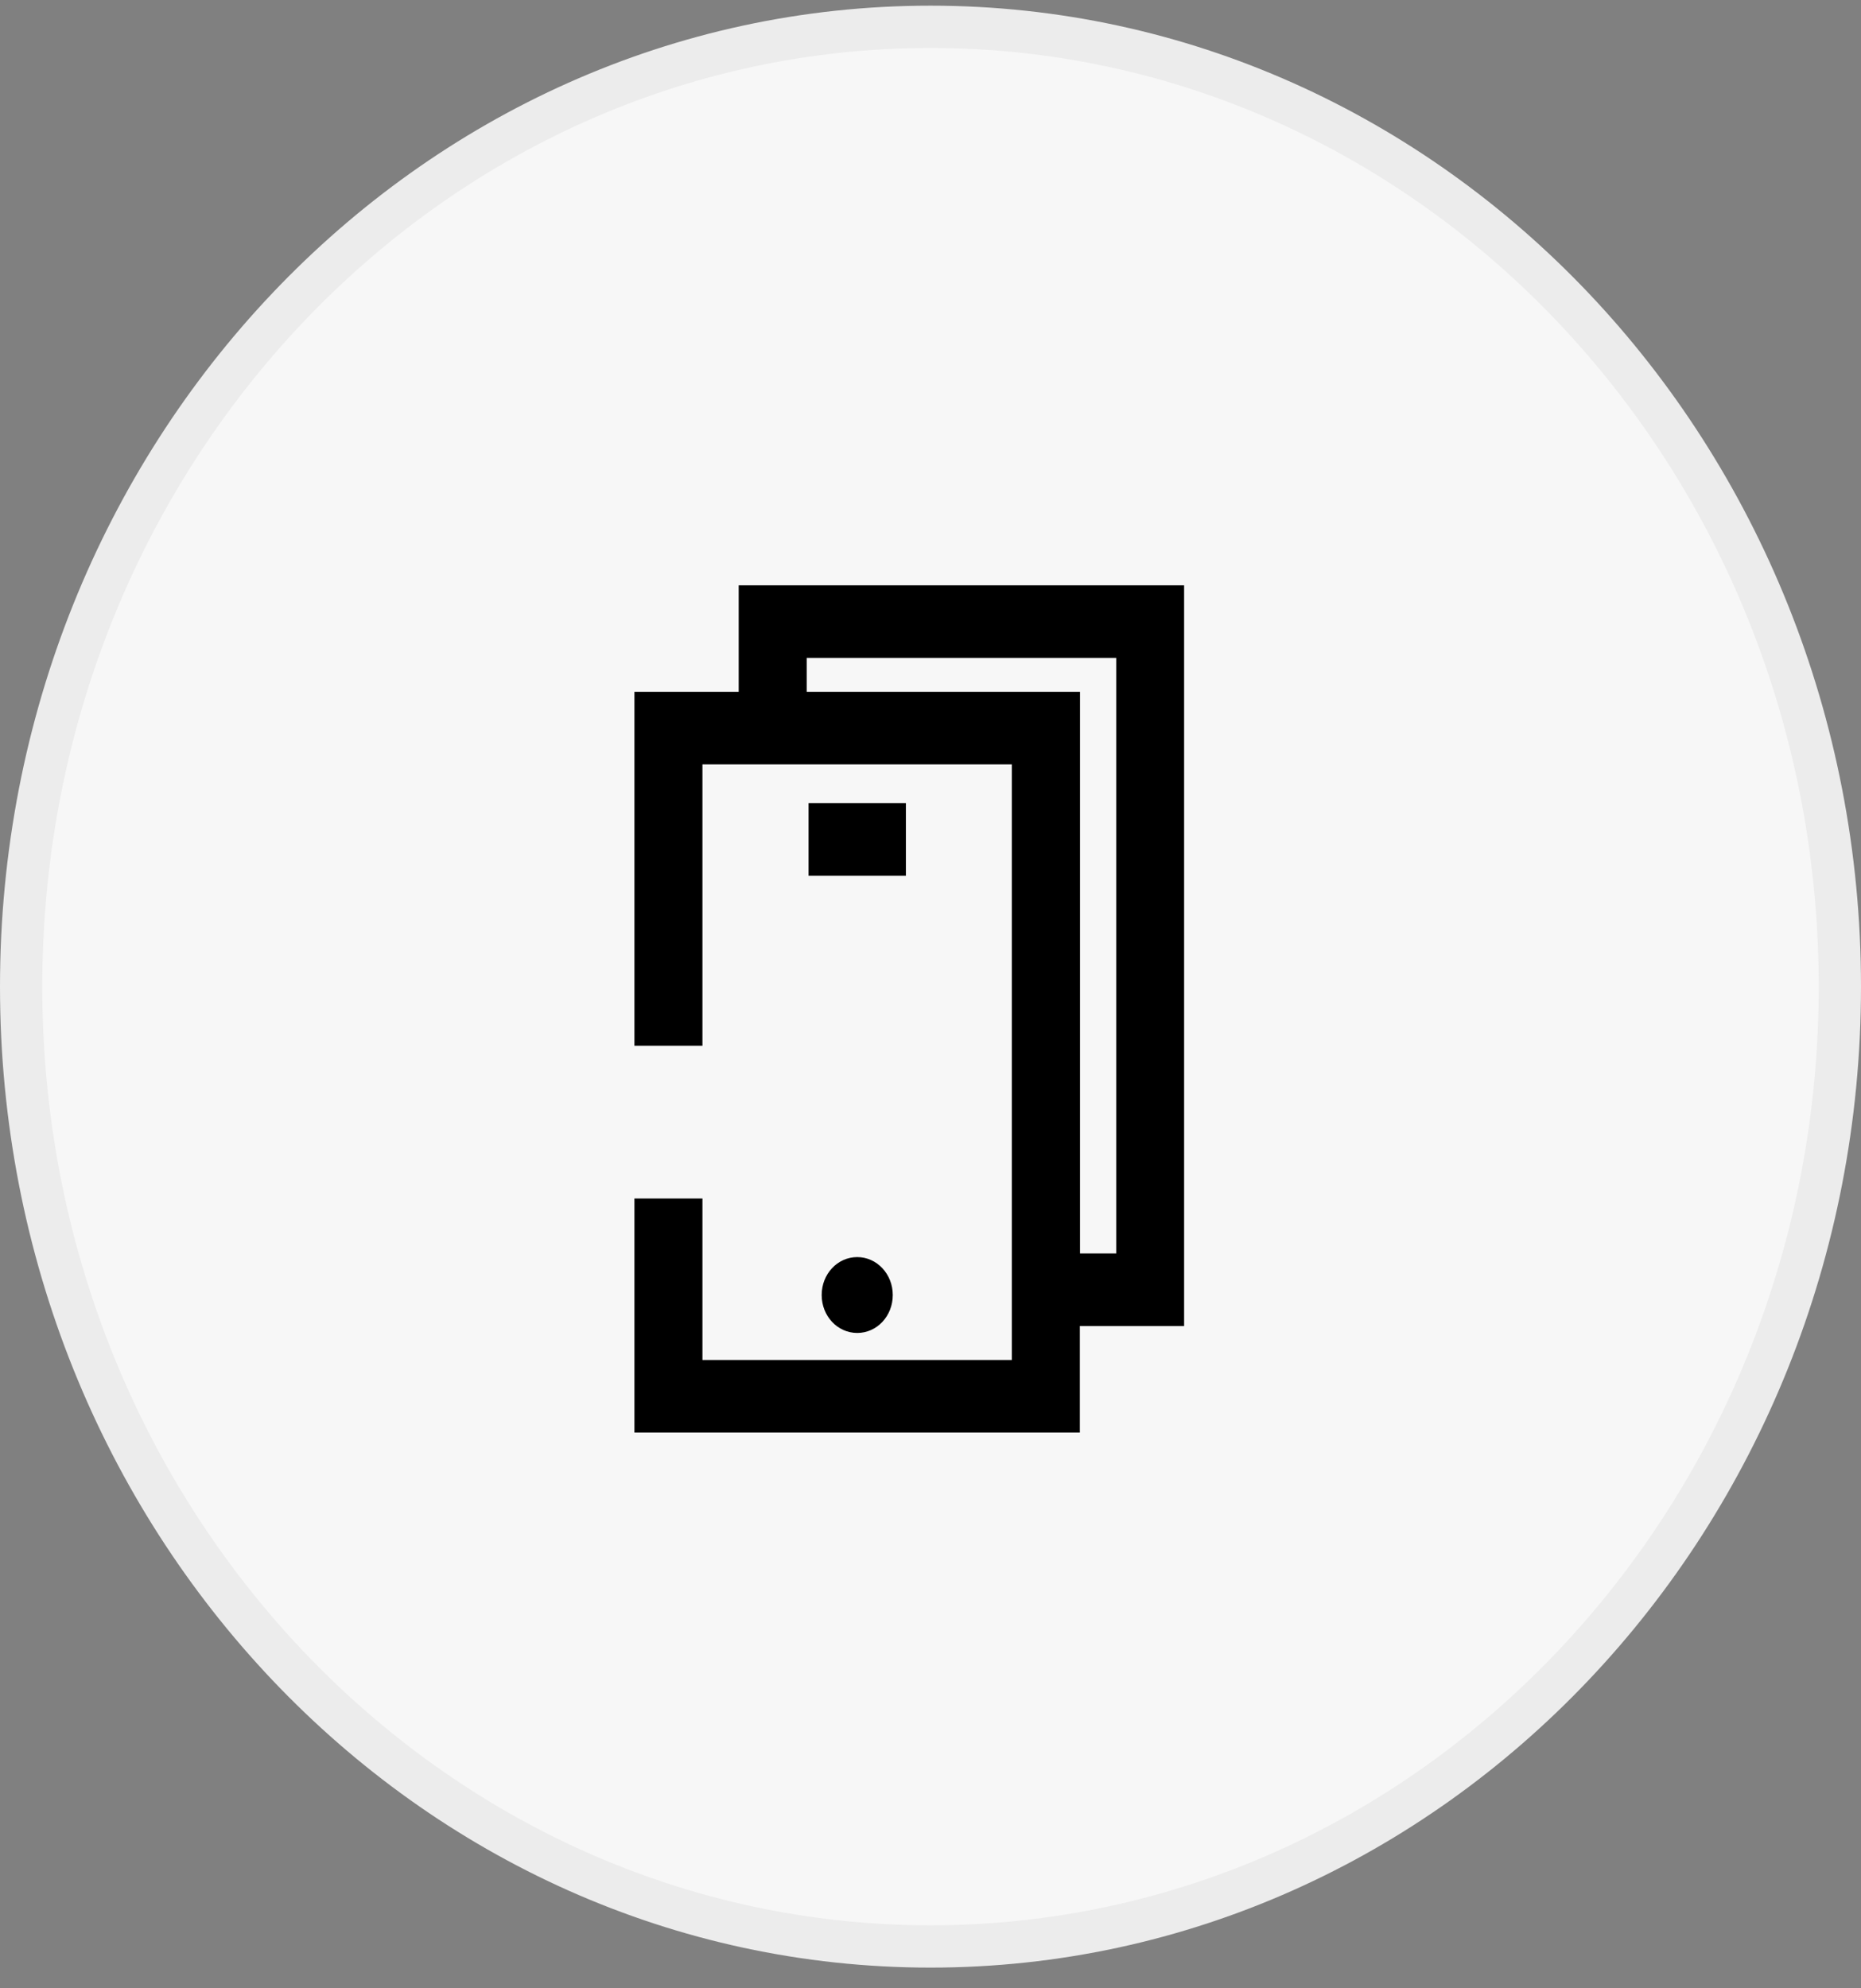
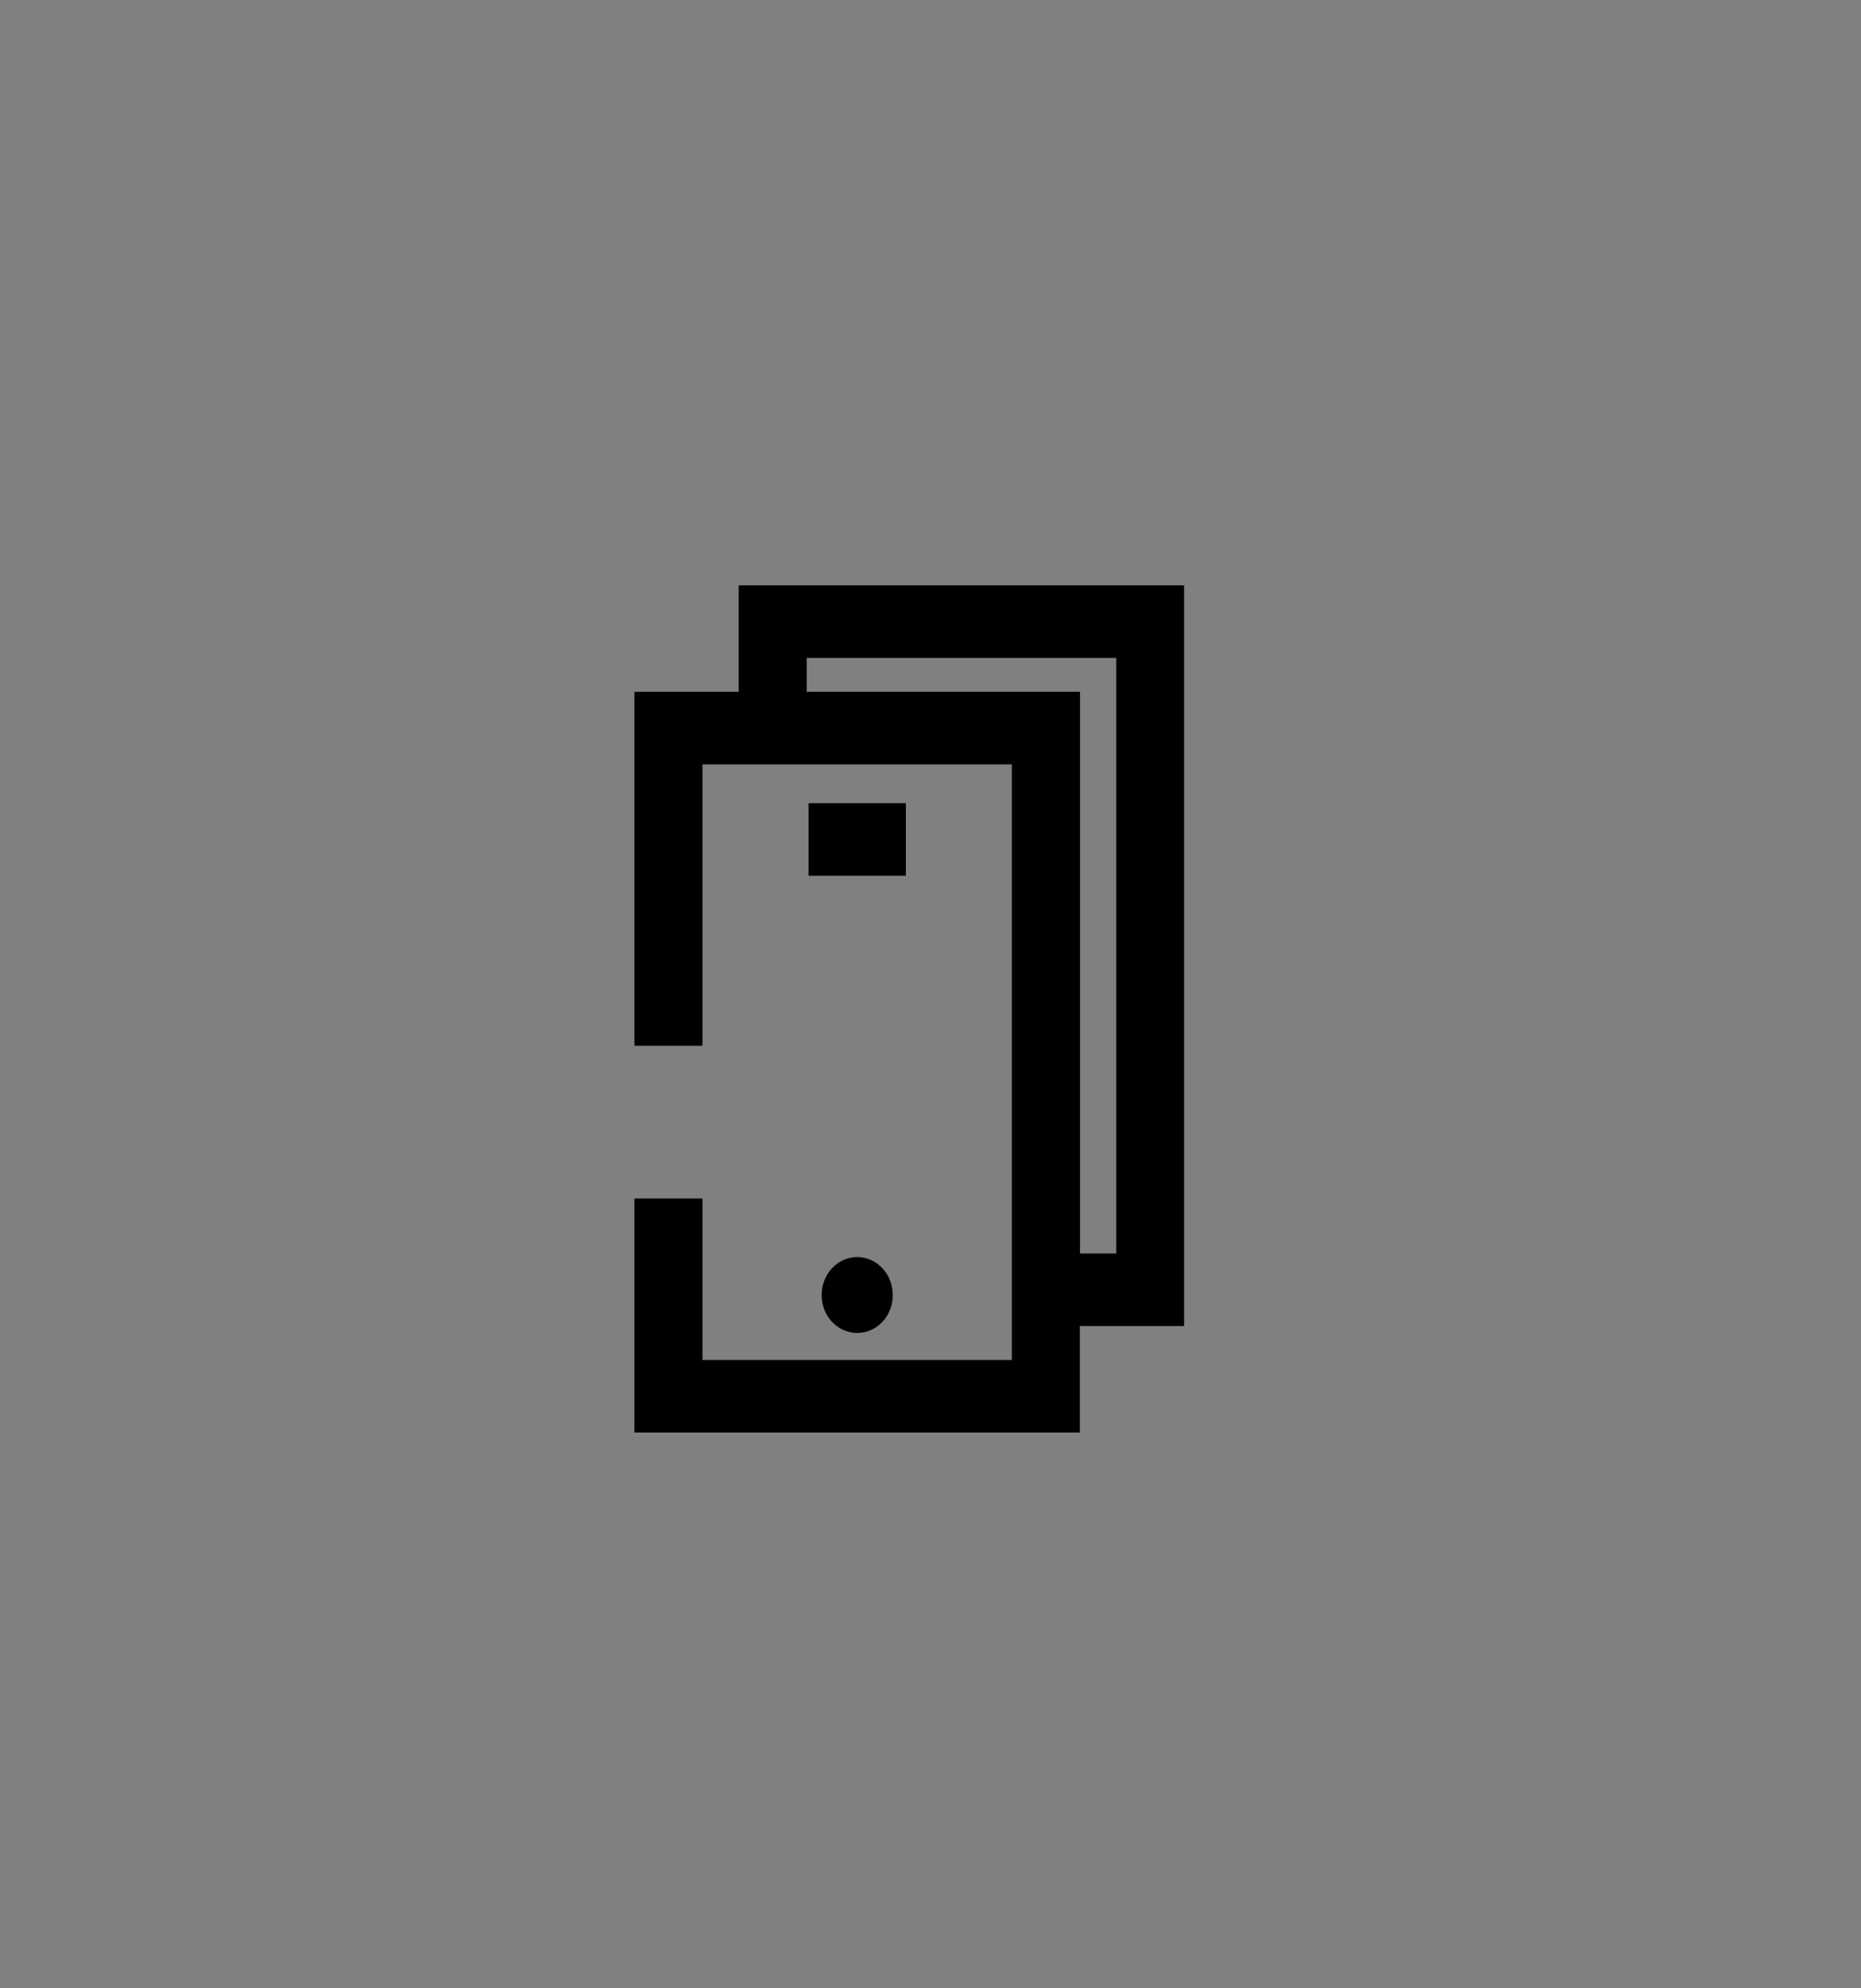
<svg xmlns="http://www.w3.org/2000/svg" width="44" height="47" viewBox="0 0 44 47" fill="none">
  <rect x="0" y="0" width="44" height="47" fill="#808080" stroke="none" />
-   <path d="M43.5 23.322C43.5 35.877 33.85 46.01 22 46.01C10.15 46.01 0.5 35.877 0.5 23.322C0.5 10.767 10.15 0.634 22 0.634C33.85 0.634 43.5 10.767 43.5 23.322Z" fill="#F7F7F7" stroke="#ECECEC" />
  <path d="M28 13.836H17.465V16.353H15V24.719H16.608V18.068H23.923V32.147H16.608V28.33H15V33.862H25.531V31.345H27.996V13.836H28ZM26.392 29.629H25.535V16.353H19.073V15.551H26.392V29.629ZM21.418 20.701H19.117V18.986H21.418V20.701ZM20.268 29.715C20.73 29.715 21.108 30.114 21.108 30.611C21.108 31.109 20.734 31.508 20.268 31.508C19.801 31.508 19.427 31.109 19.427 30.611C19.427 30.114 19.801 29.715 20.268 29.715Z" fill="black" />
</svg>